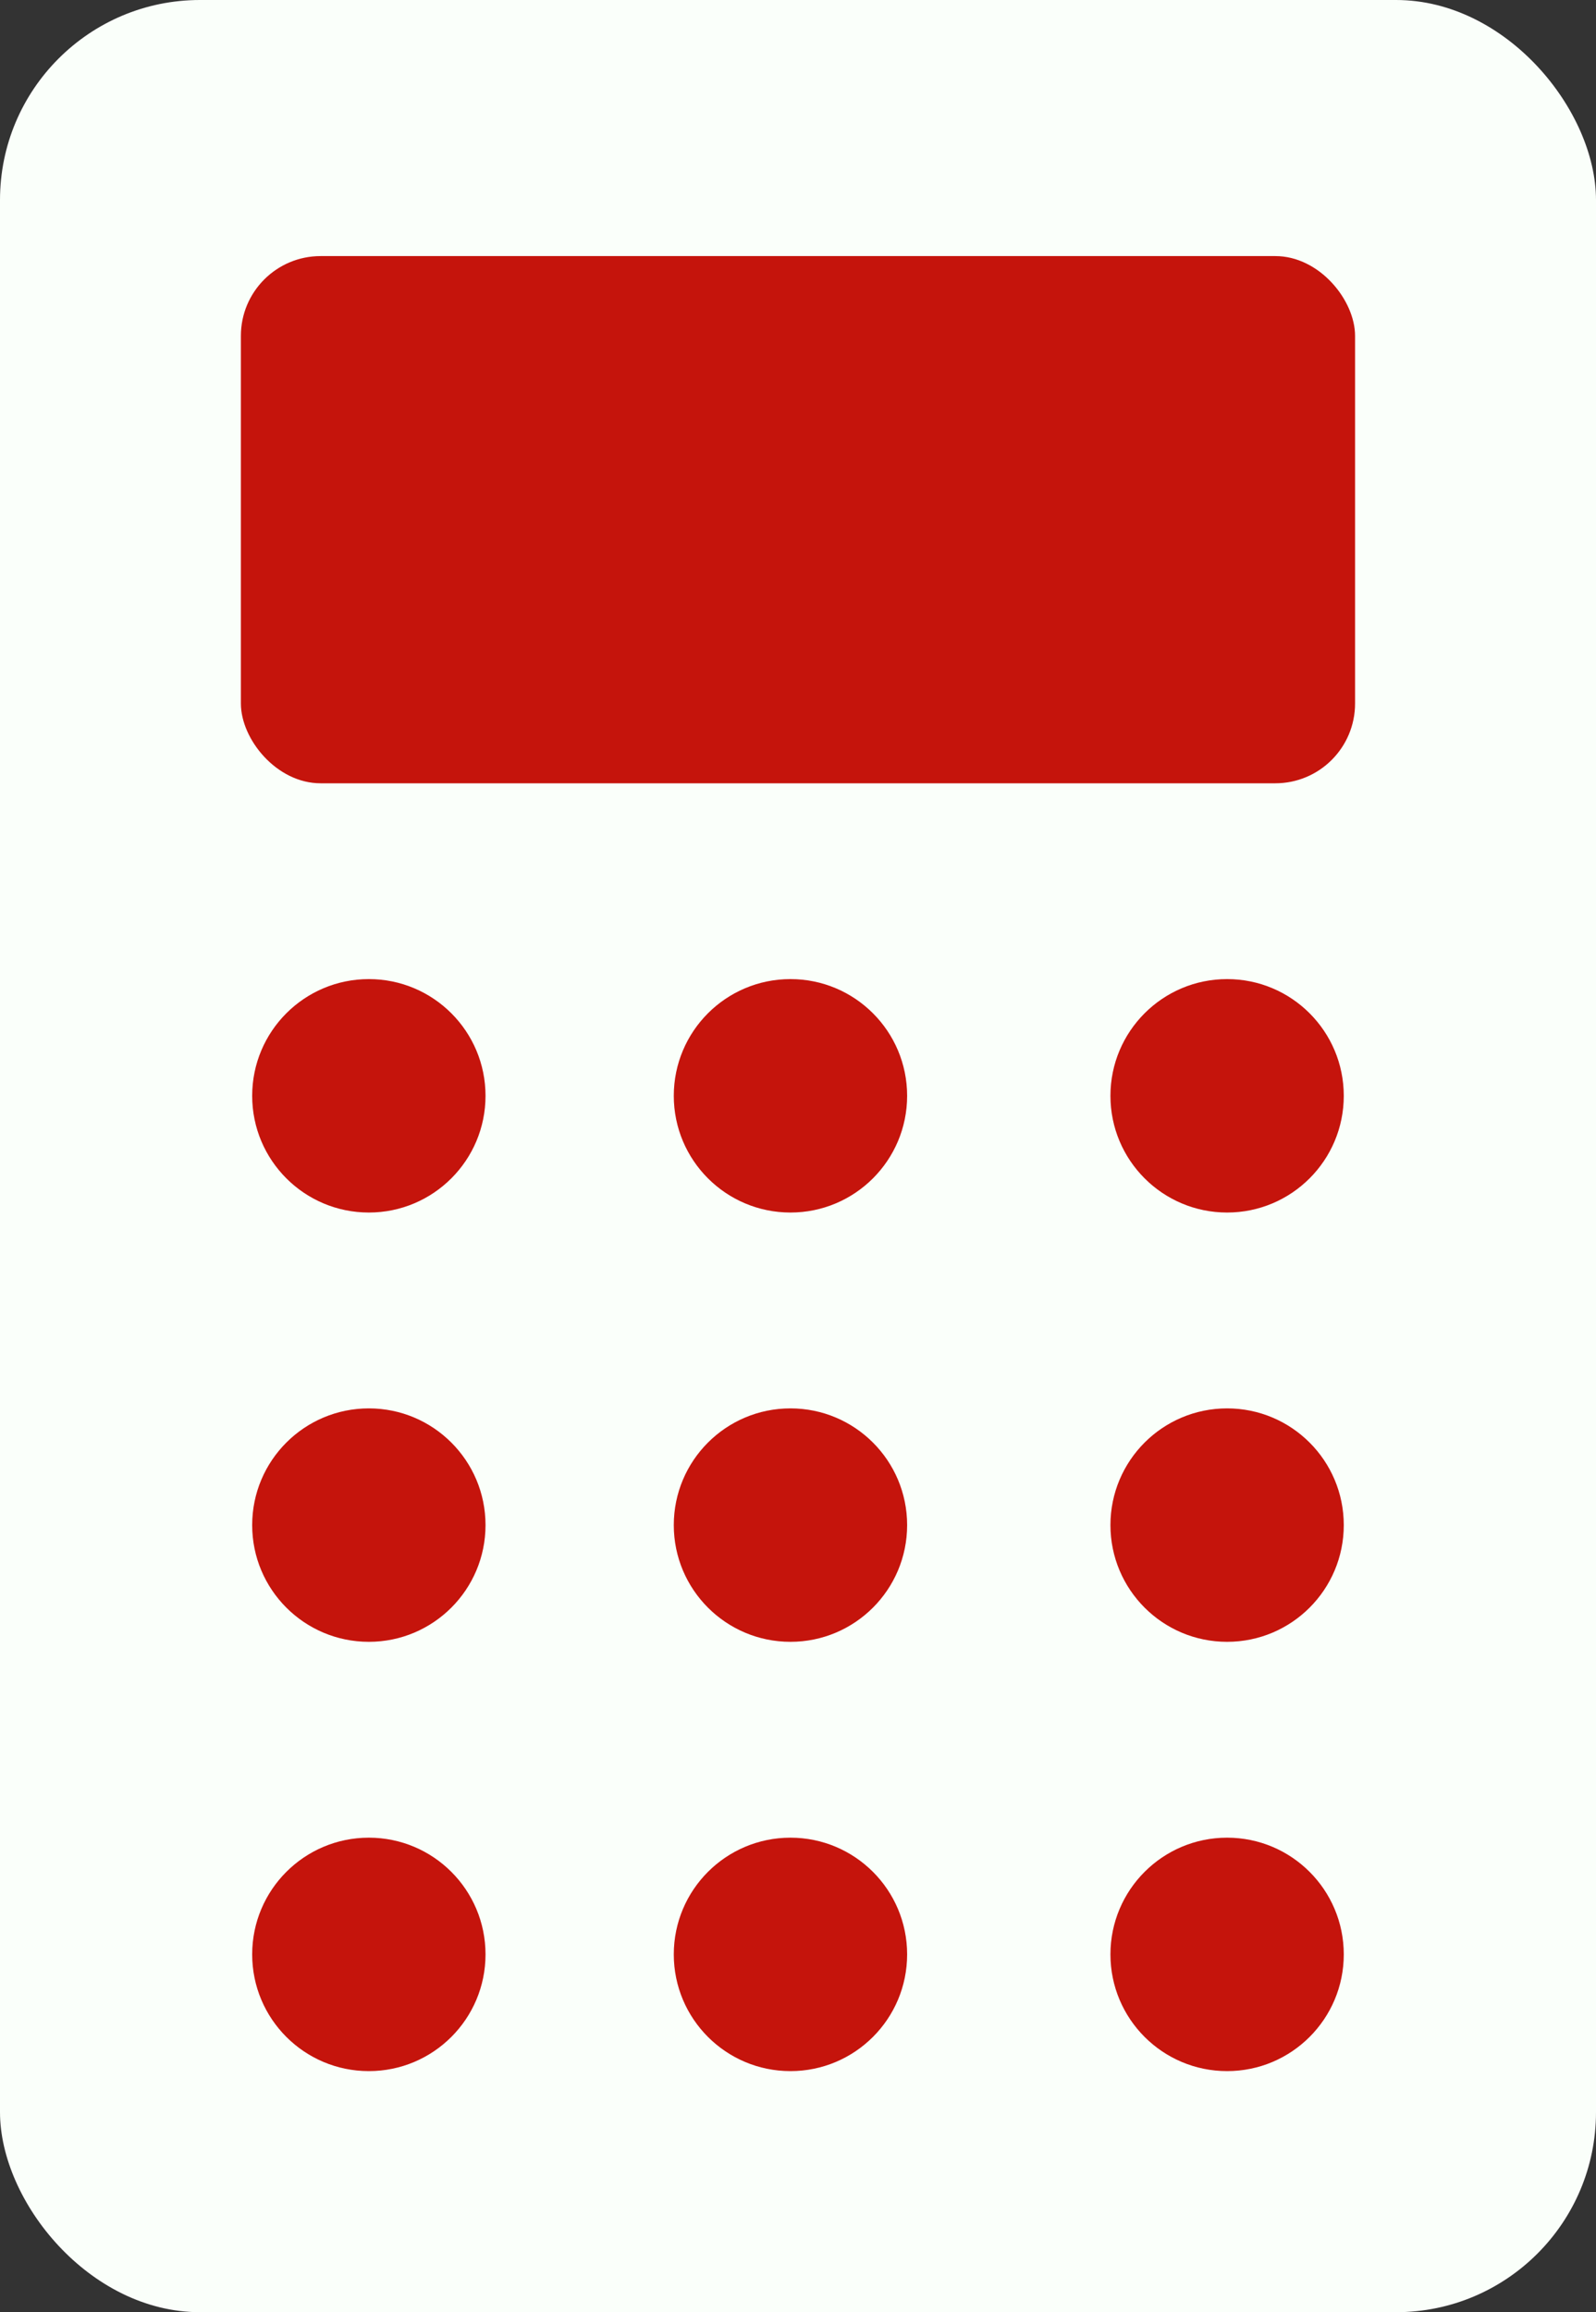
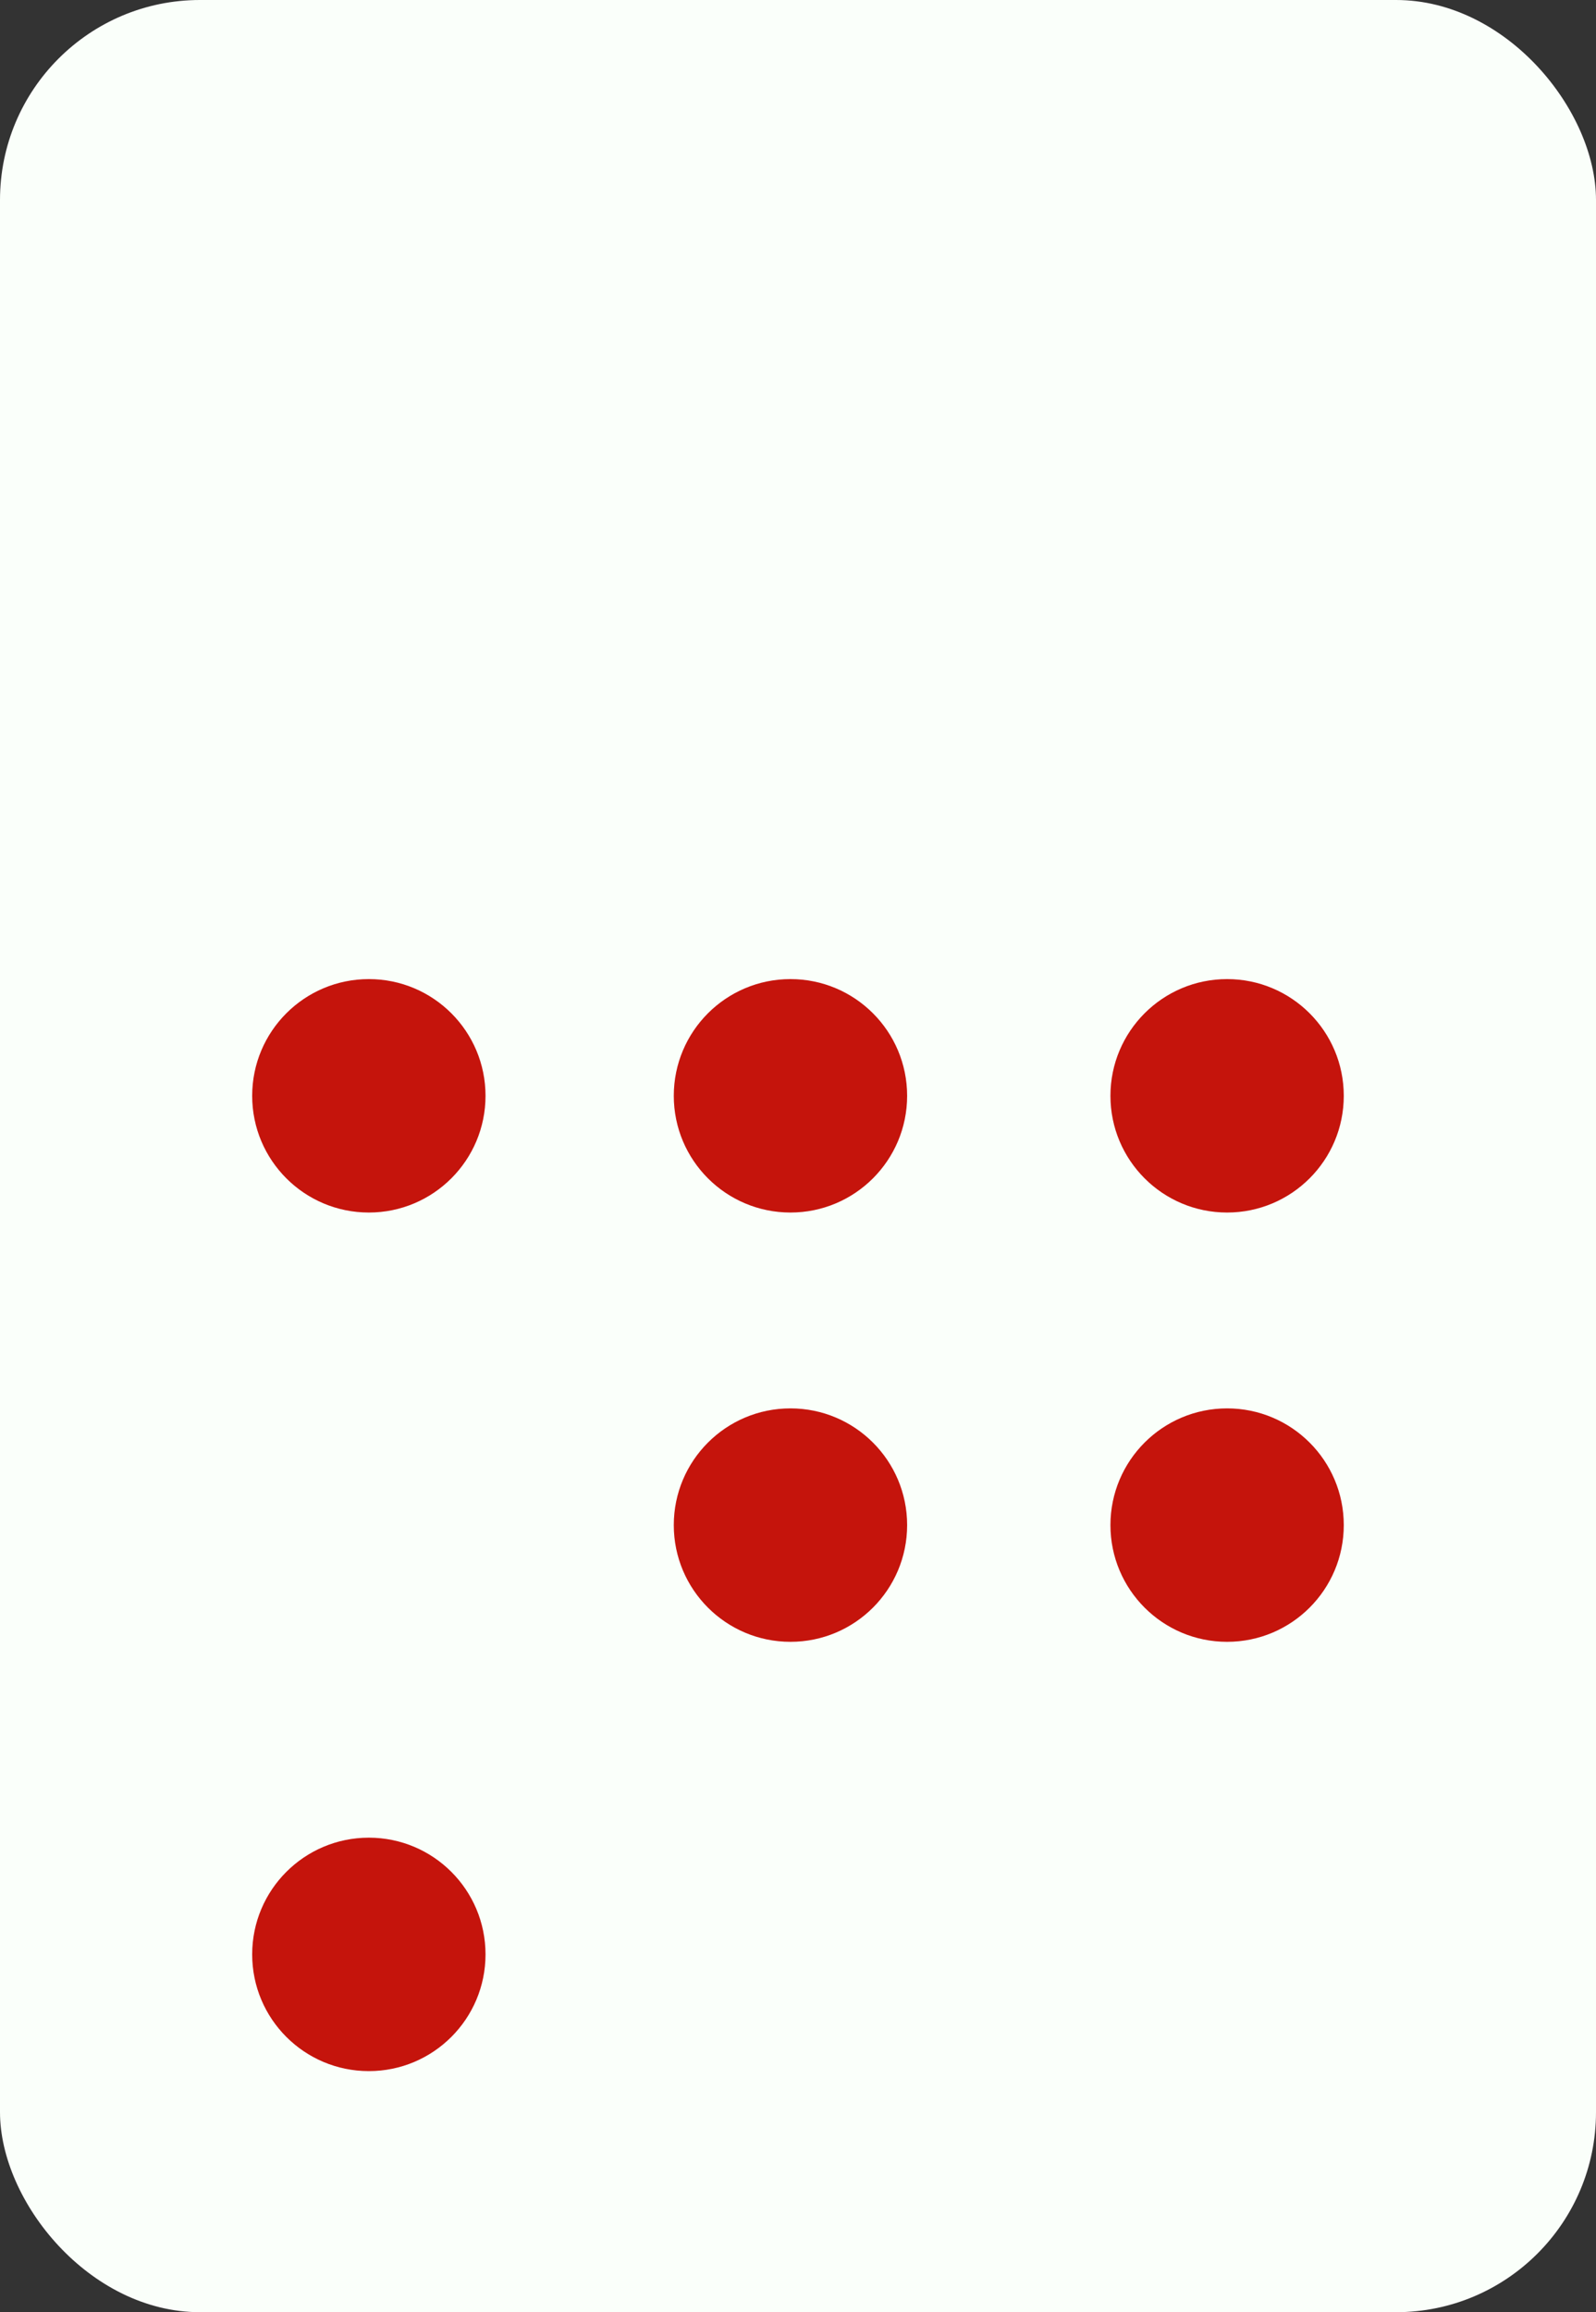
<svg xmlns="http://www.w3.org/2000/svg" width="33.638" height="48.712" viewBox="0 0 33.638 48.712">
  <rect x="0" y="0" width="33.638" height="48.712" fill="#333333" stroke="none" />
  <g id="micocalculadora" transform="translate(-15796.332 -2004.649)">
    <rect id="micocalculadora-2" data-name="micocalculadora" width="33.638" height="48.712" rx="4.214" transform="translate(15796.332 2004.649)" fill="#fafffa" />
-     <rect id="Rectángulo_168" data-name="Rectángulo 168" width="23.483" height="11.107" rx="1.681" transform="translate(15801.409 2010.044)" fill="#c5140c" />
    <g id="Grupo_262" data-name="Grupo 262">
      <circle id="Elipse_972" data-name="Elipse 972" cx="2.459" cy="2.459" r="2.459" transform="translate(15801.647 2025.276)" fill="#c5140c" />
      <circle id="Elipse_973" data-name="Elipse 973" cx="2.459" cy="2.459" r="2.459" transform="translate(15810.533 2025.276)" fill="#c5140c" />
      <circle id="Elipse_974" data-name="Elipse 974" cx="2.459" cy="2.459" r="2.459" transform="translate(15819.736 2025.276)" fill="#c5140c" />
-       <circle id="Elipse_975" data-name="Elipse 975" cx="2.459" cy="2.459" r="2.459" transform="translate(15801.647 2034.32)" fill="#c5140c" />
      <circle id="Elipse_976" data-name="Elipse 976" cx="2.459" cy="2.459" r="2.459" transform="translate(15810.533 2034.32)" fill="#c5140c" />
      <circle id="Elipse_977" data-name="Elipse 977" cx="2.459" cy="2.459" r="2.459" transform="translate(15819.736 2034.32)" fill="#c5140c" />
      <circle id="Elipse_978" data-name="Elipse 978" cx="2.459" cy="2.459" r="2.459" transform="translate(15801.647 2043.364)" fill="#c5140c" />
-       <circle id="Elipse_979" data-name="Elipse 979" cx="2.459" cy="2.459" r="2.459" transform="translate(15810.533 2043.364)" fill="#c5140c" />
-       <circle id="Elipse_980" data-name="Elipse 980" cx="2.459" cy="2.459" r="2.459" transform="translate(15819.736 2043.364)" fill="#c5140c" />
    </g>
  </g>
</svg>